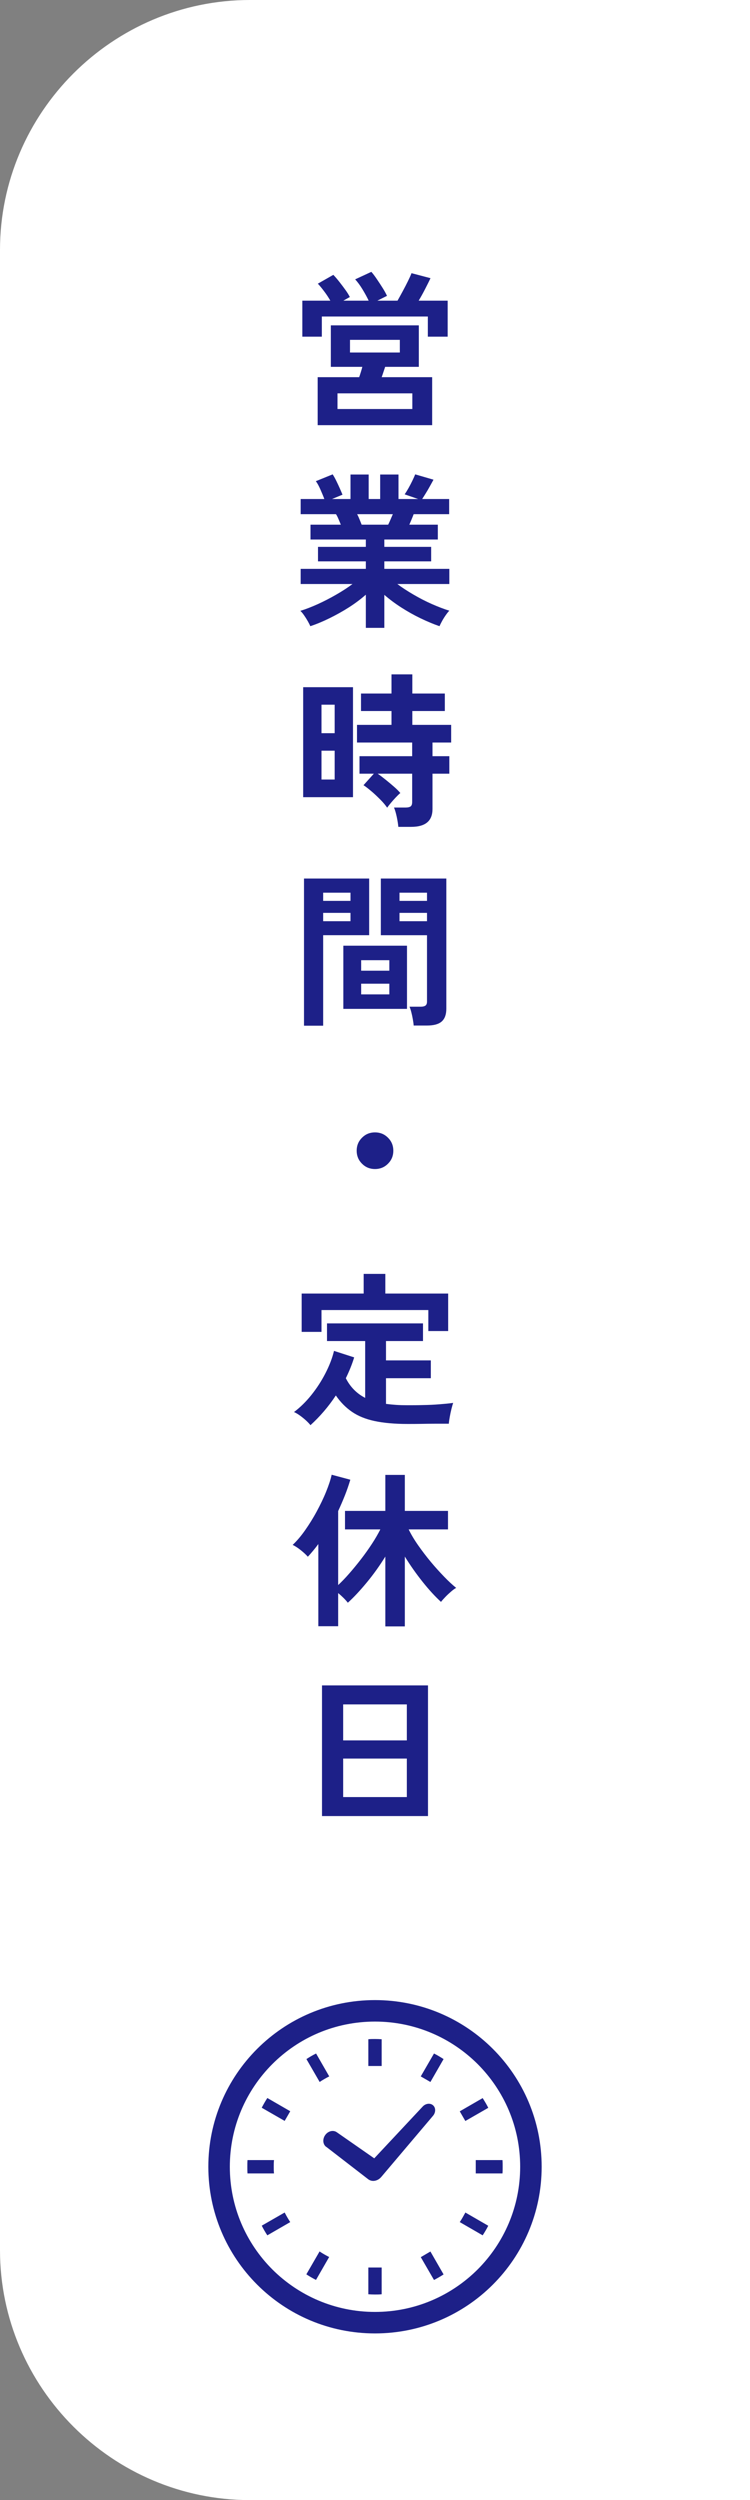
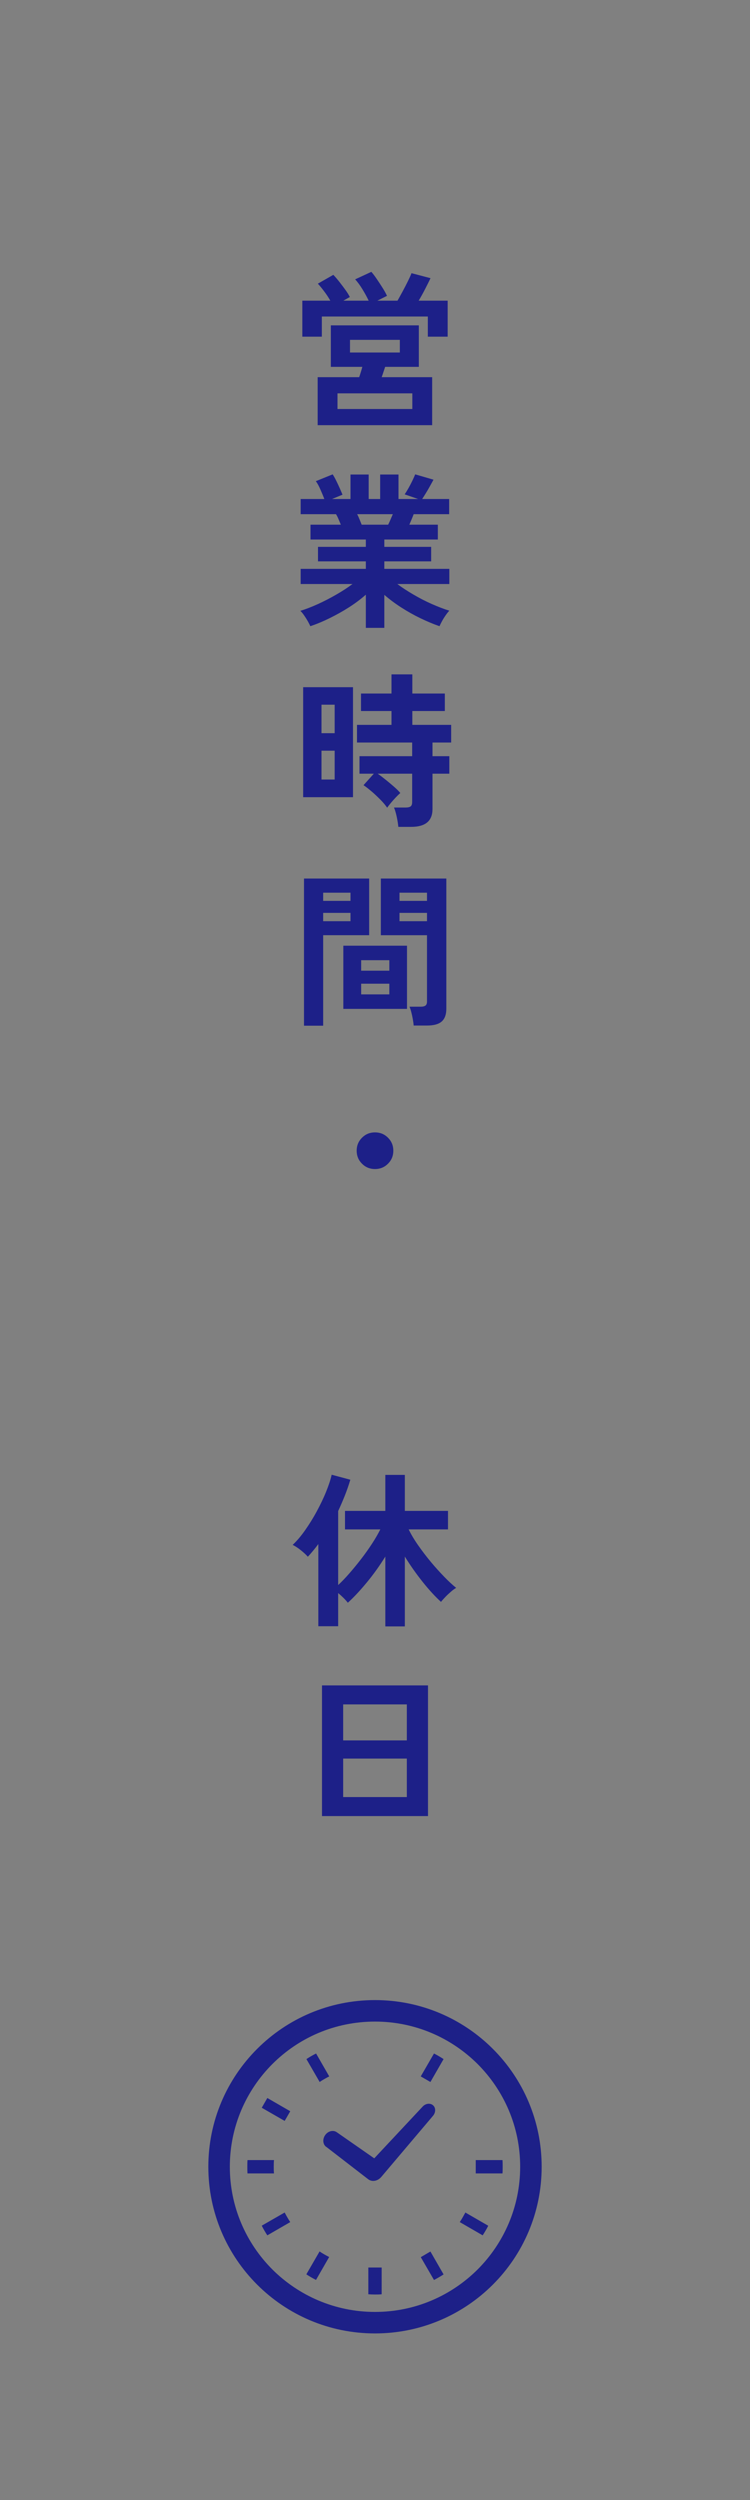
<svg xmlns="http://www.w3.org/2000/svg" id="_イヤー_2" viewBox="0 0 90 300">
  <rect x="0" y="0" width="90" height="300" fill="#808080" stroke="none" />
  <defs>
    <style>.cls-1{fill:#fff;}.cls-2{fill:#1d2088;}</style>
  </defs>
  <g id="_イアウト">
    <g>
-       <path class="cls-1" d="M60,0H30C13.5,0,0,13.5,0,30v240c0,16.5,13.5,30,30,30h60V0h-30Z" />
      <g>
        <path class="cls-2" d="M36.28,40.4v-4.32h3.36c-.21-.37-.46-.75-.74-1.12-.28-.37-.53-.68-.76-.92l1.86-1.06c.23,.24,.47,.52,.73,.85,.26,.33,.5,.65,.73,.97,.23,.32,.4,.6,.52,.84l-.78,.44h3.04c-.2-.43-.45-.88-.74-1.36-.29-.48-.59-.88-.88-1.2l1.94-.9c.19,.21,.41,.5,.66,.87s.49,.73,.72,1.1,.39,.67,.5,.91l-1.16,.58h2.42c.2-.35,.41-.73,.63-1.14,.22-.41,.43-.81,.62-1.2,.19-.39,.34-.71,.43-.96l2.28,.6c-.17,.37-.39,.8-.64,1.29s-.51,.96-.78,1.41h3.48v4.32h-2.38v-2.42h-12.72v2.42h-2.34Zm1.84,10.62v-5.76h4.98c.07-.19,.13-.39,.2-.61,.07-.22,.13-.43,.18-.63h-3.78v-4.98h10.56v4.98h-4.04c-.07,.2-.14,.41-.21,.63-.07,.22-.14,.42-.21,.61h6.06v5.76h-13.74Zm2.38-1.94h8.98v-1.88h-8.98v1.88Zm1.5-6.78h5.98v-1.52h-5.98v1.52Z" />
        <path class="cls-2" d="M43.9,75.34v-3.98c-.6,.53-1.28,1.04-2.03,1.52-.75,.48-1.53,.91-2.32,1.3-.79,.39-1.56,.71-2.31,.96-.07-.16-.17-.36-.3-.59-.13-.23-.28-.47-.44-.7-.16-.23-.31-.42-.46-.55,.65-.2,1.35-.47,2.1-.81s1.48-.72,2.21-1.14,1.38-.84,1.95-1.27h-6.22v-1.82h7.82v-.9h-5.74v-1.74h5.74v-.88h-6.64v-1.78h3.64c-.09-.23-.19-.45-.28-.67-.09-.22-.19-.42-.3-.59h-4.24v-1.82h2.84c-.13-.35-.29-.73-.47-1.14-.18-.41-.36-.75-.55-1l2.02-.82c.13,.2,.28,.46,.43,.77,.15,.31,.3,.62,.43,.92,.13,.3,.24,.55,.32,.75l-1.26,.52h2.22v-2.94h2.18v2.94h1.38v-2.94h2.2v2.94h2.36l-1.62-.56c.13-.19,.28-.43,.45-.73,.17-.3,.33-.61,.48-.92,.15-.31,.26-.56,.33-.75l2.2,.64c-.12,.23-.27,.49-.44,.8-.17,.31-.34,.6-.51,.87-.17,.27-.3,.49-.41,.65h3.24v1.82h-4.26c-.17,.45-.35,.87-.52,1.26h3.42v1.78h-6.42v.88h5.62v1.74h-5.62v.9h7.8v1.82h-6.24c.57,.43,1.22,.85,1.94,1.27,.72,.42,1.45,.8,2.2,1.13,.75,.33,1.45,.6,2.1,.8-.13,.13-.28,.32-.44,.55-.16,.23-.31,.47-.44,.71-.13,.24-.23,.44-.3,.6-.73-.25-1.49-.57-2.28-.95-.79-.38-1.55-.81-2.3-1.29-.75-.48-1.43-.99-2.04-1.52v3.96h-2.22Zm-.5-12.38h3.18c.09-.19,.19-.39,.28-.61,.09-.22,.19-.44,.28-.65h-4.28c.11,.21,.21,.43,.3,.66,.09,.23,.17,.43,.24,.6Z" />
        <path class="cls-2" d="M36.38,95.66v-13.2h5.98v13.2h-5.98Zm2.2-7.68h1.58v-3.42h-1.58v3.42Zm0,5.56h1.58v-3.46h-1.58v3.46Zm9.22,5.68c-.03-.33-.09-.73-.19-1.2-.1-.47-.21-.84-.33-1.12h1.4c.28,0,.48-.05,.6-.14,.12-.09,.18-.27,.18-.54v-3.38h-4.14c.31,.21,.63,.46,.98,.74,.35,.28,.68,.56,.99,.83,.31,.27,.56,.52,.75,.75-.15,.12-.33,.3-.55,.53-.22,.23-.43,.47-.62,.7-.19,.23-.33,.41-.41,.53-.2-.29-.47-.62-.82-.97-.35-.35-.7-.69-1.07-1-.37-.31-.68-.56-.95-.73l1.24-1.38h-1.72v-2.1h6.32v-1.64h-6.62v-2.12h4.14v-1.66h-3.66v-2.1h3.66v-2.3h2.5v2.3h3.9v2.1h-3.9v1.66h4.66v2.12h-2.24v1.64h2.02v2.1h-2.02v4.24c0,1.43-.85,2.14-2.56,2.14h-1.54Z" />
        <path class="cls-2" d="M36.48,123.08v-17.66h7.82v6.8h-5.52v10.86h-2.3Zm2.3-14.98h3.28v-.98h-3.28v.98Zm0,2.44h3.28v-1h-3.28v1Zm2.42,10.52v-7.58h7.64v7.58h-7.64Zm2.14-4.58h3.38v-1.26h-3.38v1.26Zm0,2.84h3.38v-1.28h-3.38v1.28Zm6.3,3.74c-.01-.21-.05-.46-.1-.75-.05-.29-.11-.57-.18-.84-.07-.27-.14-.5-.22-.67h1.34c.27,0,.46-.05,.58-.14s.18-.25,.18-.48v-7.96h-5.54v-6.8h7.86v15.62c0,.69-.18,1.2-.55,1.53-.37,.33-.96,.49-1.79,.49h-1.58Zm-1.7-14.96h3.3v-.98h-3.3v.98Zm0,2.44h3.3v-1h-3.3v1Z" />
        <path class="cls-2" d="M45,140.28c-.61,0-1.13-.21-1.56-.64s-.64-.95-.64-1.56,.21-1.13,.64-1.56c.43-.43,.95-.64,1.56-.64s1.13,.21,1.56,.64c.43,.43,.64,.95,.64,1.56s-.21,1.13-.64,1.56-.95,.64-1.56,.64Z" />
-         <path class="cls-2" d="M37.26,171.02c-.13-.17-.32-.37-.55-.58s-.48-.41-.73-.59c-.25-.18-.49-.32-.7-.41,.73-.55,1.42-1.22,2.07-2.03,.65-.81,1.21-1.67,1.69-2.6,.48-.93,.83-1.83,1.04-2.71l2.42,.78c-.25,.83-.59,1.66-1,2.5,.53,1.05,1.31,1.84,2.32,2.36v-6.82h-4.58v-2.12h11.52v2.12h-4.44v2.32h5.38v2.14h-5.38v3.08c.39,.05,.79,.09,1.22,.12,.43,.03,.88,.04,1.36,.04,.59,0,1.21,0,1.87-.02,.66-.01,1.31-.04,1.94-.09,.63-.05,1.19-.1,1.67-.17-.05,.15-.12,.38-.2,.7-.08,.32-.15,.65-.21,.99-.06,.34-.1,.61-.11,.81-.51,0-1.06,0-1.65,0-.59,0-1.18,.01-1.75,.02s-1.09,.01-1.56,.01c-1.55,0-2.86-.12-3.94-.35-1.08-.23-1.99-.6-2.73-1.11-.74-.51-1.38-1.16-1.93-1.96-.89,1.35-1.91,2.53-3.04,3.56Zm-1.06-11.2v-4.6h7.44v-2.36h2.6v2.36h7.54v4.5h-2.38v-2.52h-12.82v2.62h-2.38Z" />
        <path class="cls-2" d="M46.24,195.16v-8.38c-.67,1.08-1.4,2.11-2.21,3.09s-1.57,1.8-2.29,2.45c-.29-.37-.68-.76-1.16-1.16v3.98h-2.38v-9.86c-.2,.27-.4,.53-.61,.78-.21,.25-.42,.5-.65,.74-.21-.24-.49-.5-.84-.78-.35-.28-.67-.49-.98-.64,.51-.48,1.01-1.07,1.5-1.77,.49-.7,.96-1.45,1.39-2.25,.43-.8,.81-1.58,1.12-2.35s.54-1.45,.67-2.05l2.24,.6c-.19,.63-.4,1.25-.65,1.88-.25,.63-.52,1.25-.81,1.88v8.88c.43-.4,.88-.87,1.35-1.41s.94-1.11,1.41-1.72,.9-1.22,1.3-1.83c.4-.61,.73-1.19,1-1.72h-4.24v-2.22h4.84v-4.32h2.34v4.32h5.18v2.22h-4.72c.29,.6,.67,1.24,1.14,1.91s.97,1.33,1.51,1.98c.54,.65,1.08,1.24,1.61,1.79,.53,.55,1.01,.99,1.44,1.34-.17,.09-.38,.24-.61,.44-.23,.2-.46,.41-.68,.64-.22,.23-.4,.43-.53,.6-.69-.63-1.43-1.43-2.21-2.41s-1.49-1.99-2.13-3.03v8.38h-2.34Z" />
        <path class="cls-2" d="M38.64,217.92v-15.68h12.72v15.68h-12.72Zm2.54-9.08h7.64v-4.32h-7.64v4.32Zm0,6.8h7.64v-4.62h-7.64v4.62Z" />
      </g>
      <g>
        <path class="cls-2" d="M39.15,257.61l5.06,3.91,.07,.04,.03,.02c.44,.24,1.02,.11,1.4-.31l.03-.03,6.21-7.34c.35-.4,.36-.97,.02-1.27-.34-.31-.91-.23-1.26,.16l-5.8,6.2-4.48-3.12c-.42-.31-1.05-.17-1.4,.32-.35,.48-.3,1.13,.12,1.43Z" />
        <path class="cls-2" d="M32.85,260c0-.27,0-.54,.03-.8h-3.18c-.02,.26-.02,.53-.02,.8s0,.54,.02,.8h3.18c-.03-.26-.03-.53-.03-.8Z" />
        <path class="cls-2" d="M38.47,249.75c.3-.19,.61-.37,.92-.53l.12-.06-1.58-2.75c-.4,.2-.78,.42-1.16,.67l1.59,2.75,.12-.08Z" />
-         <path class="cls-2" d="M31.41,252.92l2.75,1.58,.67-1.16-2.75-1.59c-.24,.37-.46,.76-.67,1.16Z" />
+         <path class="cls-2" d="M31.41,252.92l2.75,1.58,.67-1.16-2.75-1.59Z" />
        <path class="cls-2" d="M55.78,265.61c-.17,.31-.34,.62-.53,.91l-.08,.12,2.75,1.59c.24-.37,.47-.75,.67-1.15l-2.75-1.59-.06,.13Z" />
        <path class="cls-2" d="M34.22,265.61l-.06-.12-2.75,1.58c.2,.4,.42,.78,.67,1.16l2.75-1.59-.08-.12c-.19-.3-.37-.6-.53-.92Z" />
        <path class="cls-2" d="M38.47,270.24l-.12-.08-1.59,2.75c.37,.24,.76,.47,1.16,.67l1.58-2.75-.12-.06c-.31-.16-.62-.34-.92-.53Z" />
        <path class="cls-2" d="M50.49,249.16l1.16,.67,1.58-2.75c-.37-.24-.76-.47-1.15-.67l-1.59,2.75Z" />
        <path class="cls-2" d="M44.2,272.12v3.18c.26,.02,.53,.03,.8,.03s.54,0,.8-.03v-3.21h-1.6v.03Z" />
-         <path class="cls-2" d="M45.8,247.88v-3.18c-.26-.02-.53-.03-.8-.03s-.54,0-.8,.03v3.21h1.6v-.03Z" />
        <path class="cls-2" d="M50.49,270.84l1.59,2.75c.39-.21,.78-.43,1.15-.67l-1.58-2.75-1.16,.68Z" />
-         <path class="cls-2" d="M58.59,252.92c-.2-.4-.43-.78-.67-1.16l-2.75,1.59,.67,1.16,2.75-1.58Z" />
        <path class="cls-2" d="M60.3,259.2h-3.21v1.6h3.21c.02-.26,.02-.53,.02-.8s0-.54-.02-.8Z" />
        <path class="cls-2" d="M45,240c-11.05,0-20,8.95-20,20,0,11.05,8.95,20,20,20,11.05,0,20-8.95,20-20,0-11.05-8.95-20-20-20Zm0,37.42c-4.81,0-9.16-1.95-12.32-5.1-3.15-3.16-5.1-7.5-5.1-12.32,0-4.81,1.95-9.16,5.1-12.32,3.16-3.16,7.5-5.1,12.32-5.1,4.81,0,9.16,1.95,12.32,5.1,3.15,3.16,5.1,7.5,5.1,12.32,0,4.81-1.95,9.16-5.1,12.32-3.16,3.15-7.5,5.1-12.32,5.1Z" />
      </g>
    </g>
  </g>
</svg>